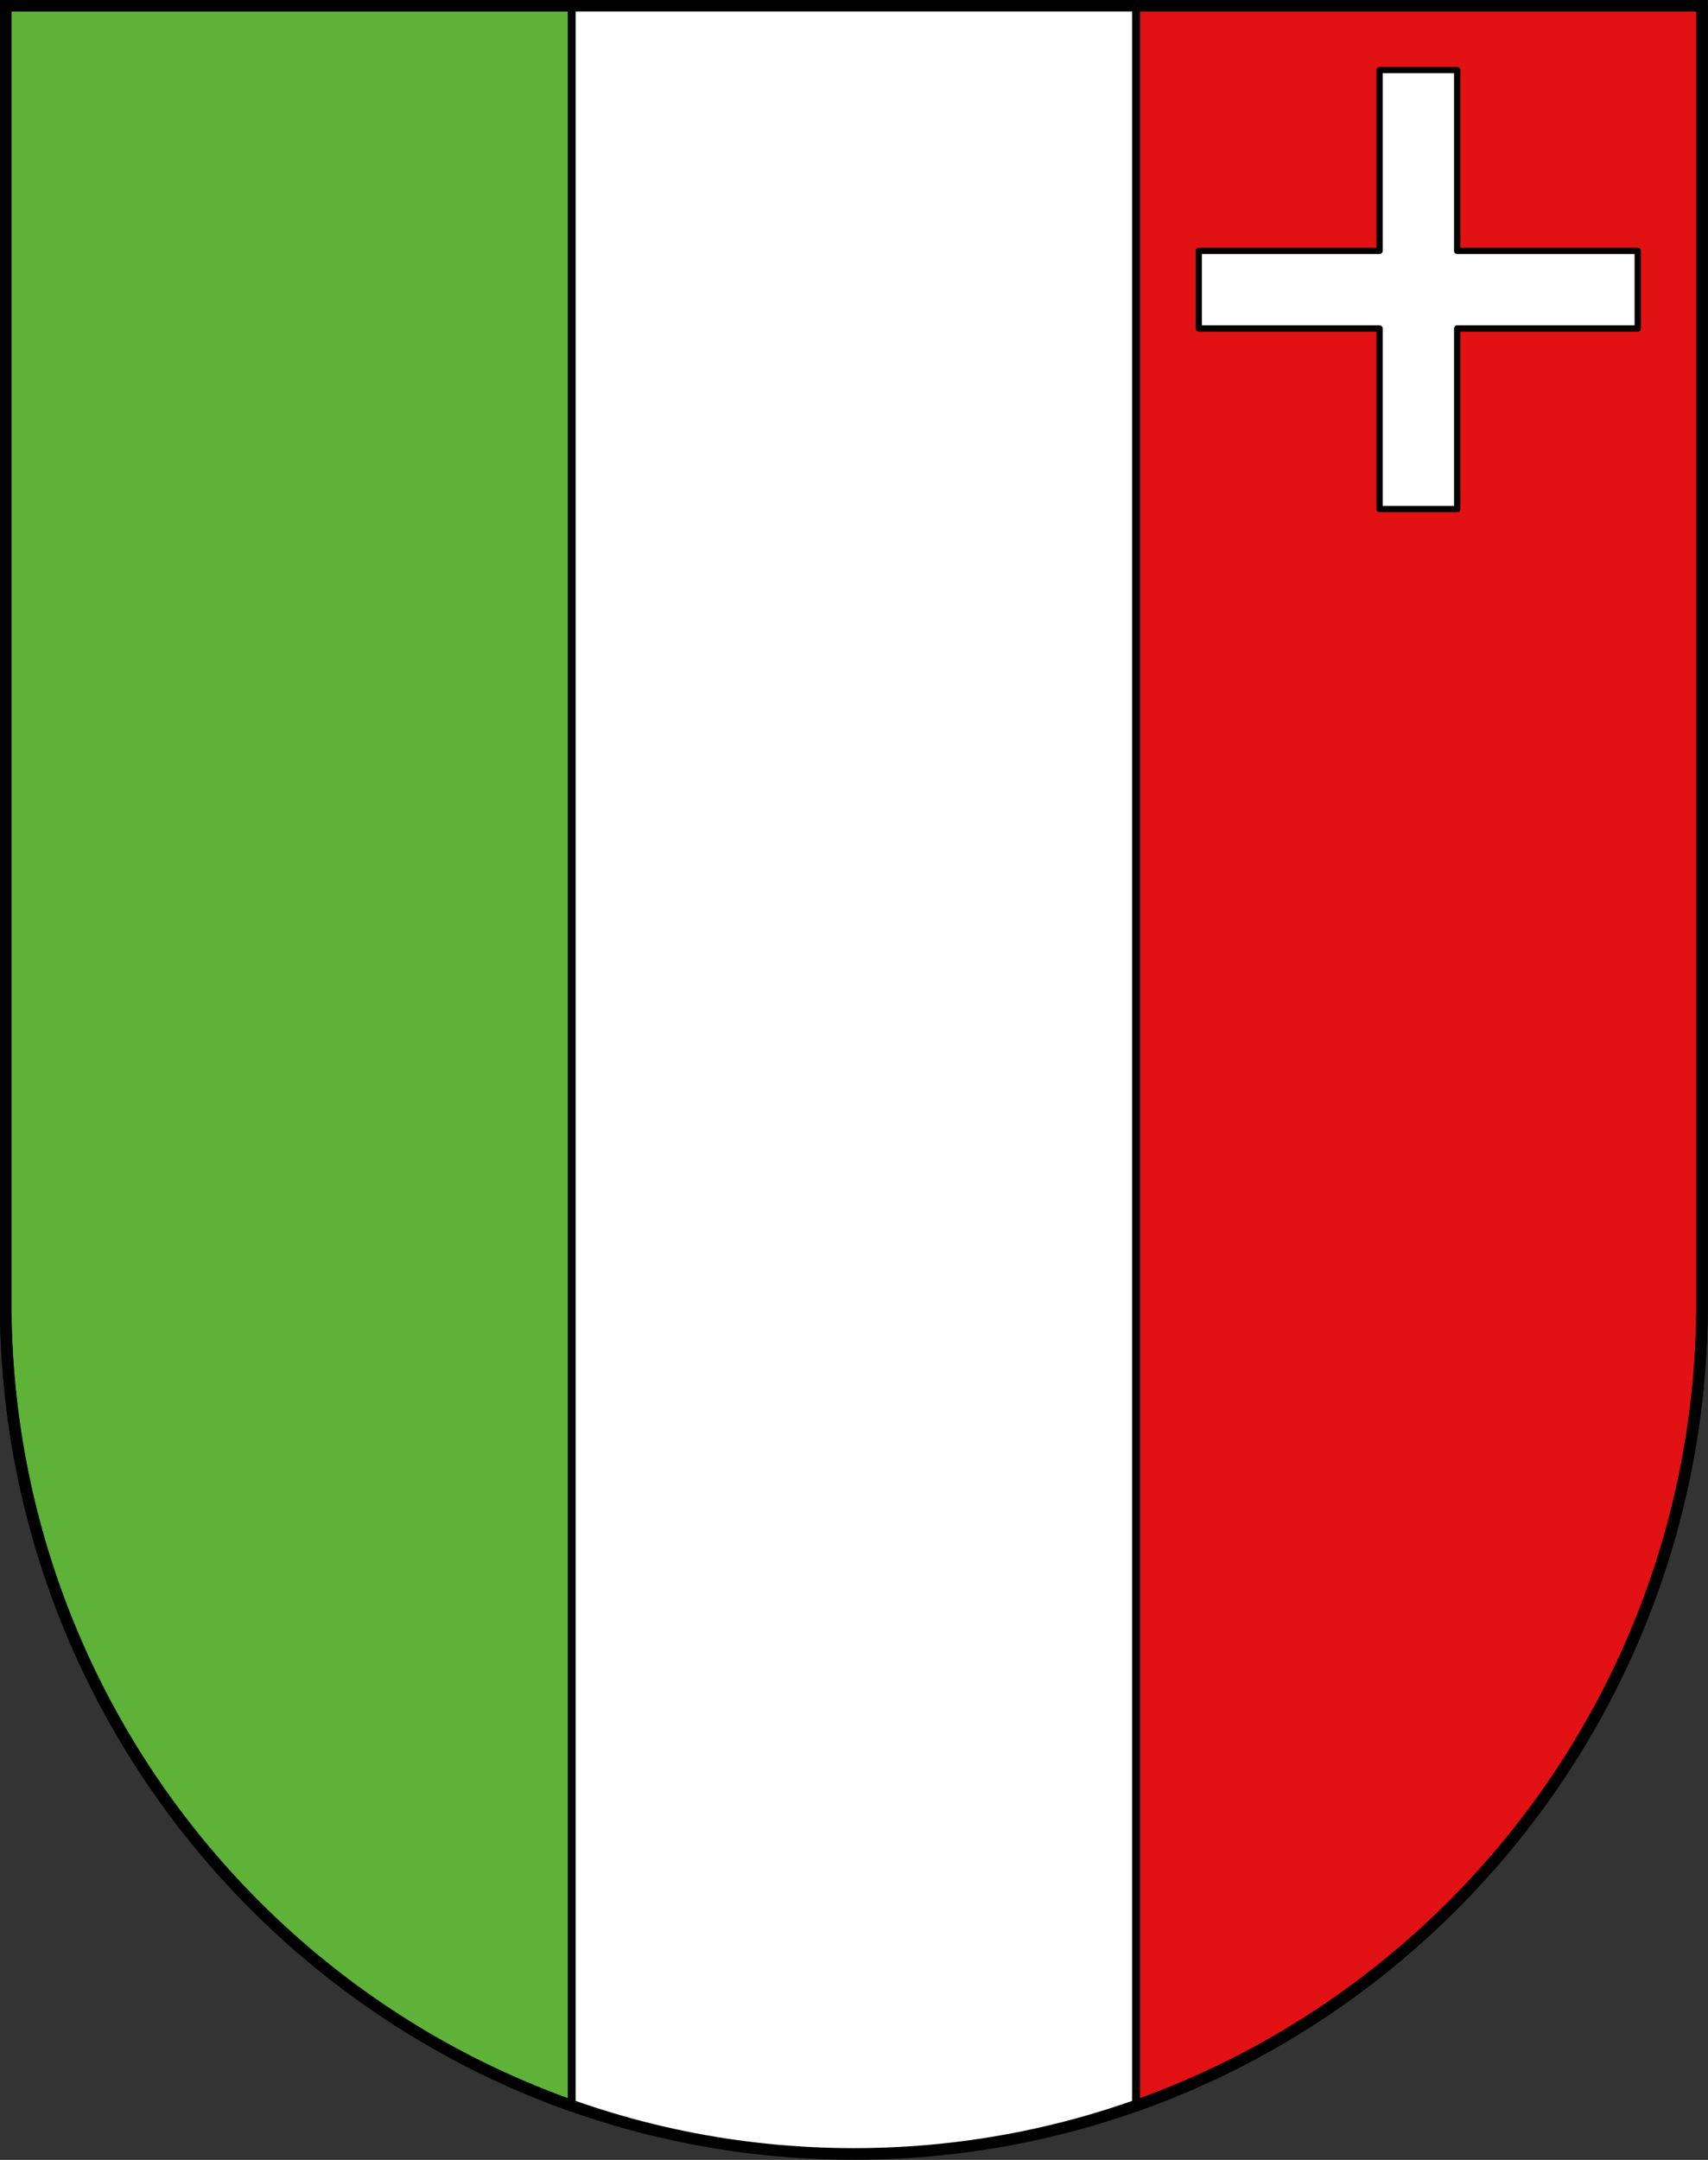
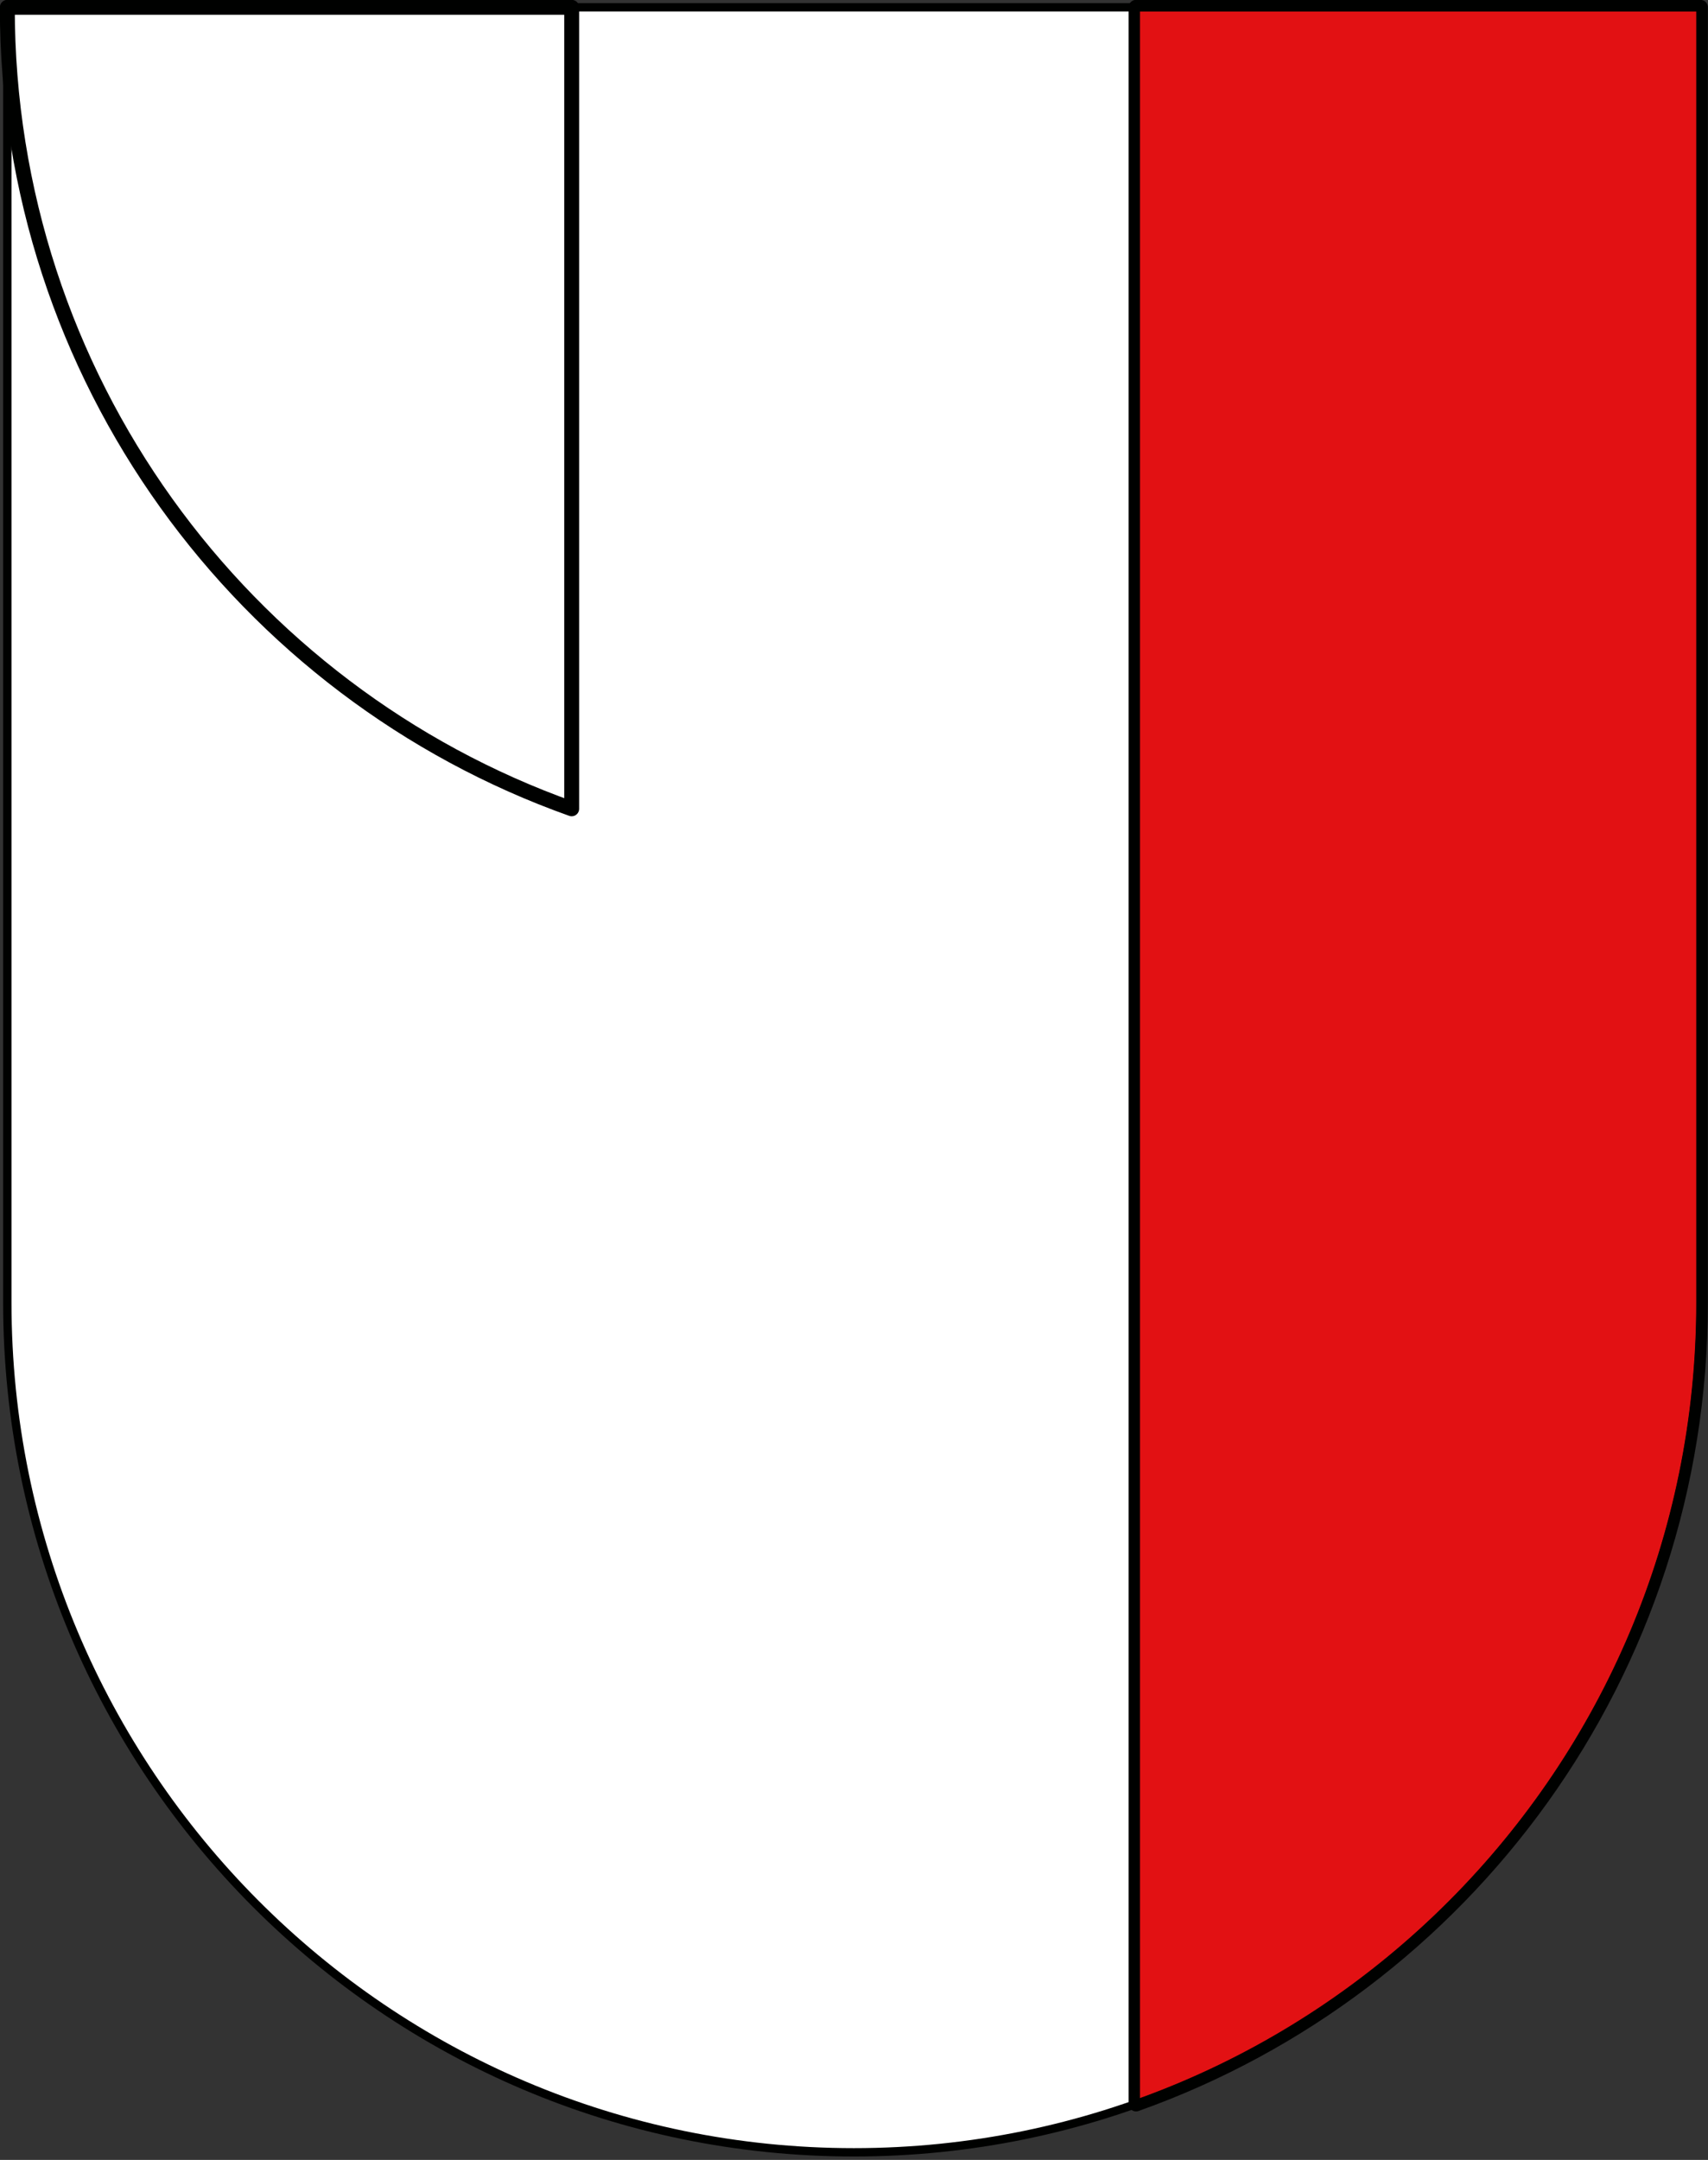
<svg xmlns="http://www.w3.org/2000/svg" id="_Слой_2" data-name="Слой 2" viewBox="0 0 65.37 82.65">
  <rect x="0" y="0" width="65.37" height="82.65" fill="#333333" stroke="none" />
  <defs>
    <style>
      .cls-1 {
        stroke-width: .32px;
      }

      .cls-1, .cls-2, .cls-3, .cls-4, .cls-5, .cls-6 {
        stroke: #000100;
      }

      .cls-1, .cls-6 {
        fill: none;
      }

      .cls-7, .cls-2, .cls-3 {
        fill: #fff;
      }

      .cls-2 {
        stroke-width: .24px;
      }

      .cls-2, .cls-3, .cls-4, .cls-5 {
        stroke-linecap: round;
        stroke-linejoin: round;
      }

      .cls-3, .cls-6 {
        stroke-width: .57px;
      }

      .cls-4 {
        fill: #e21113;
      }

      .cls-4, .cls-5 {
        stroke-width: .3px;
      }

      .cls-5 {
        fill: #5eb237;
      }
    </style>
  </defs>
  <g id="Calque_1" data-name="Calque 1">
    <g>
      <g id="layer1">
        <path id="path1899" class="cls-7" d="m.28.28v49.56c0,17.96,14.51,32.52,32.4,32.52s32.4-14.56,32.4-32.52V.28H.28Z" />
-         <path id="path1920" class="cls-3" d="m21.88.28H.28v49.56c0,14.16,9.02,26.2,21.6,30.67V.28Z" />
+         <path id="path1920" class="cls-3" d="m21.88.28H.28c0,14.16,9.02,26.2,21.6,30.67V.28Z" />
        <path id="path1956" class="cls-3" d="m43.48.28h21.6v49.56c0,14.16-9.02,26.2-21.6,30.67V.28Z" />
      </g>
      <g id="layer2">
        <polygon id="polygon1924" class="cls-3" points="45.88 9.6 52.8 9.6 52.8 2.68 55.77 2.68 55.77 9.6 62.68 9.6 62.68 12.57 55.77 12.57 55.77 19.48 52.8 19.48 52.8 12.57 45.88 12.57 45.88 9.6" />
      </g>
      <g id="layer4">
-         <path id="path3239" class="cls-6" d="m.28.28v49.56c0,17.96,14.51,32.52,32.4,32.52s32.4-14.56,32.4-32.52V.28H.28Z" />
-       </g>
+         </g>
    </g>
    <g>
      <g id="layer1-2" data-name="layer1">
-         <path id="path1899-2" data-name="path1899" class="cls-7" d="m.28.28v49.56c0,17.96,14.51,32.52,32.4,32.52s32.4-14.56,32.4-32.52V.28H.28Z" />
-         <path id="path1920-2" data-name="path1920" class="cls-5" d="m21.88.28H.28v49.56c0,14.16,9.02,26.2,21.6,30.67V.28Z" />
        <path id="path1956-2" data-name="path1956" class="cls-4" d="m43.48.28h21.6v49.56c0,14.16-9.02,26.2-21.6,30.67V.28Z" />
      </g>
      <g id="layer2-2" data-name="layer2">
-         <polygon id="polygon1924-2" data-name="polygon1924" class="cls-2" points="45.88 9.6 52.8 9.6 52.8 2.68 55.77 2.68 55.77 9.6 62.68 9.6 62.68 12.57 55.77 12.57 55.77 19.48 52.8 19.48 52.8 12.57 45.88 12.57 45.88 9.6" />
-       </g>
+         </g>
      <g id="layer4-2" data-name="layer4">
        <path id="path3239-2" data-name="path3239" class="cls-1" d="m.28.28v49.56c0,17.96,14.51,32.52,32.4,32.52s32.4-14.56,32.4-32.52V.28H.28Z" />
      </g>
    </g>
  </g>
</svg>